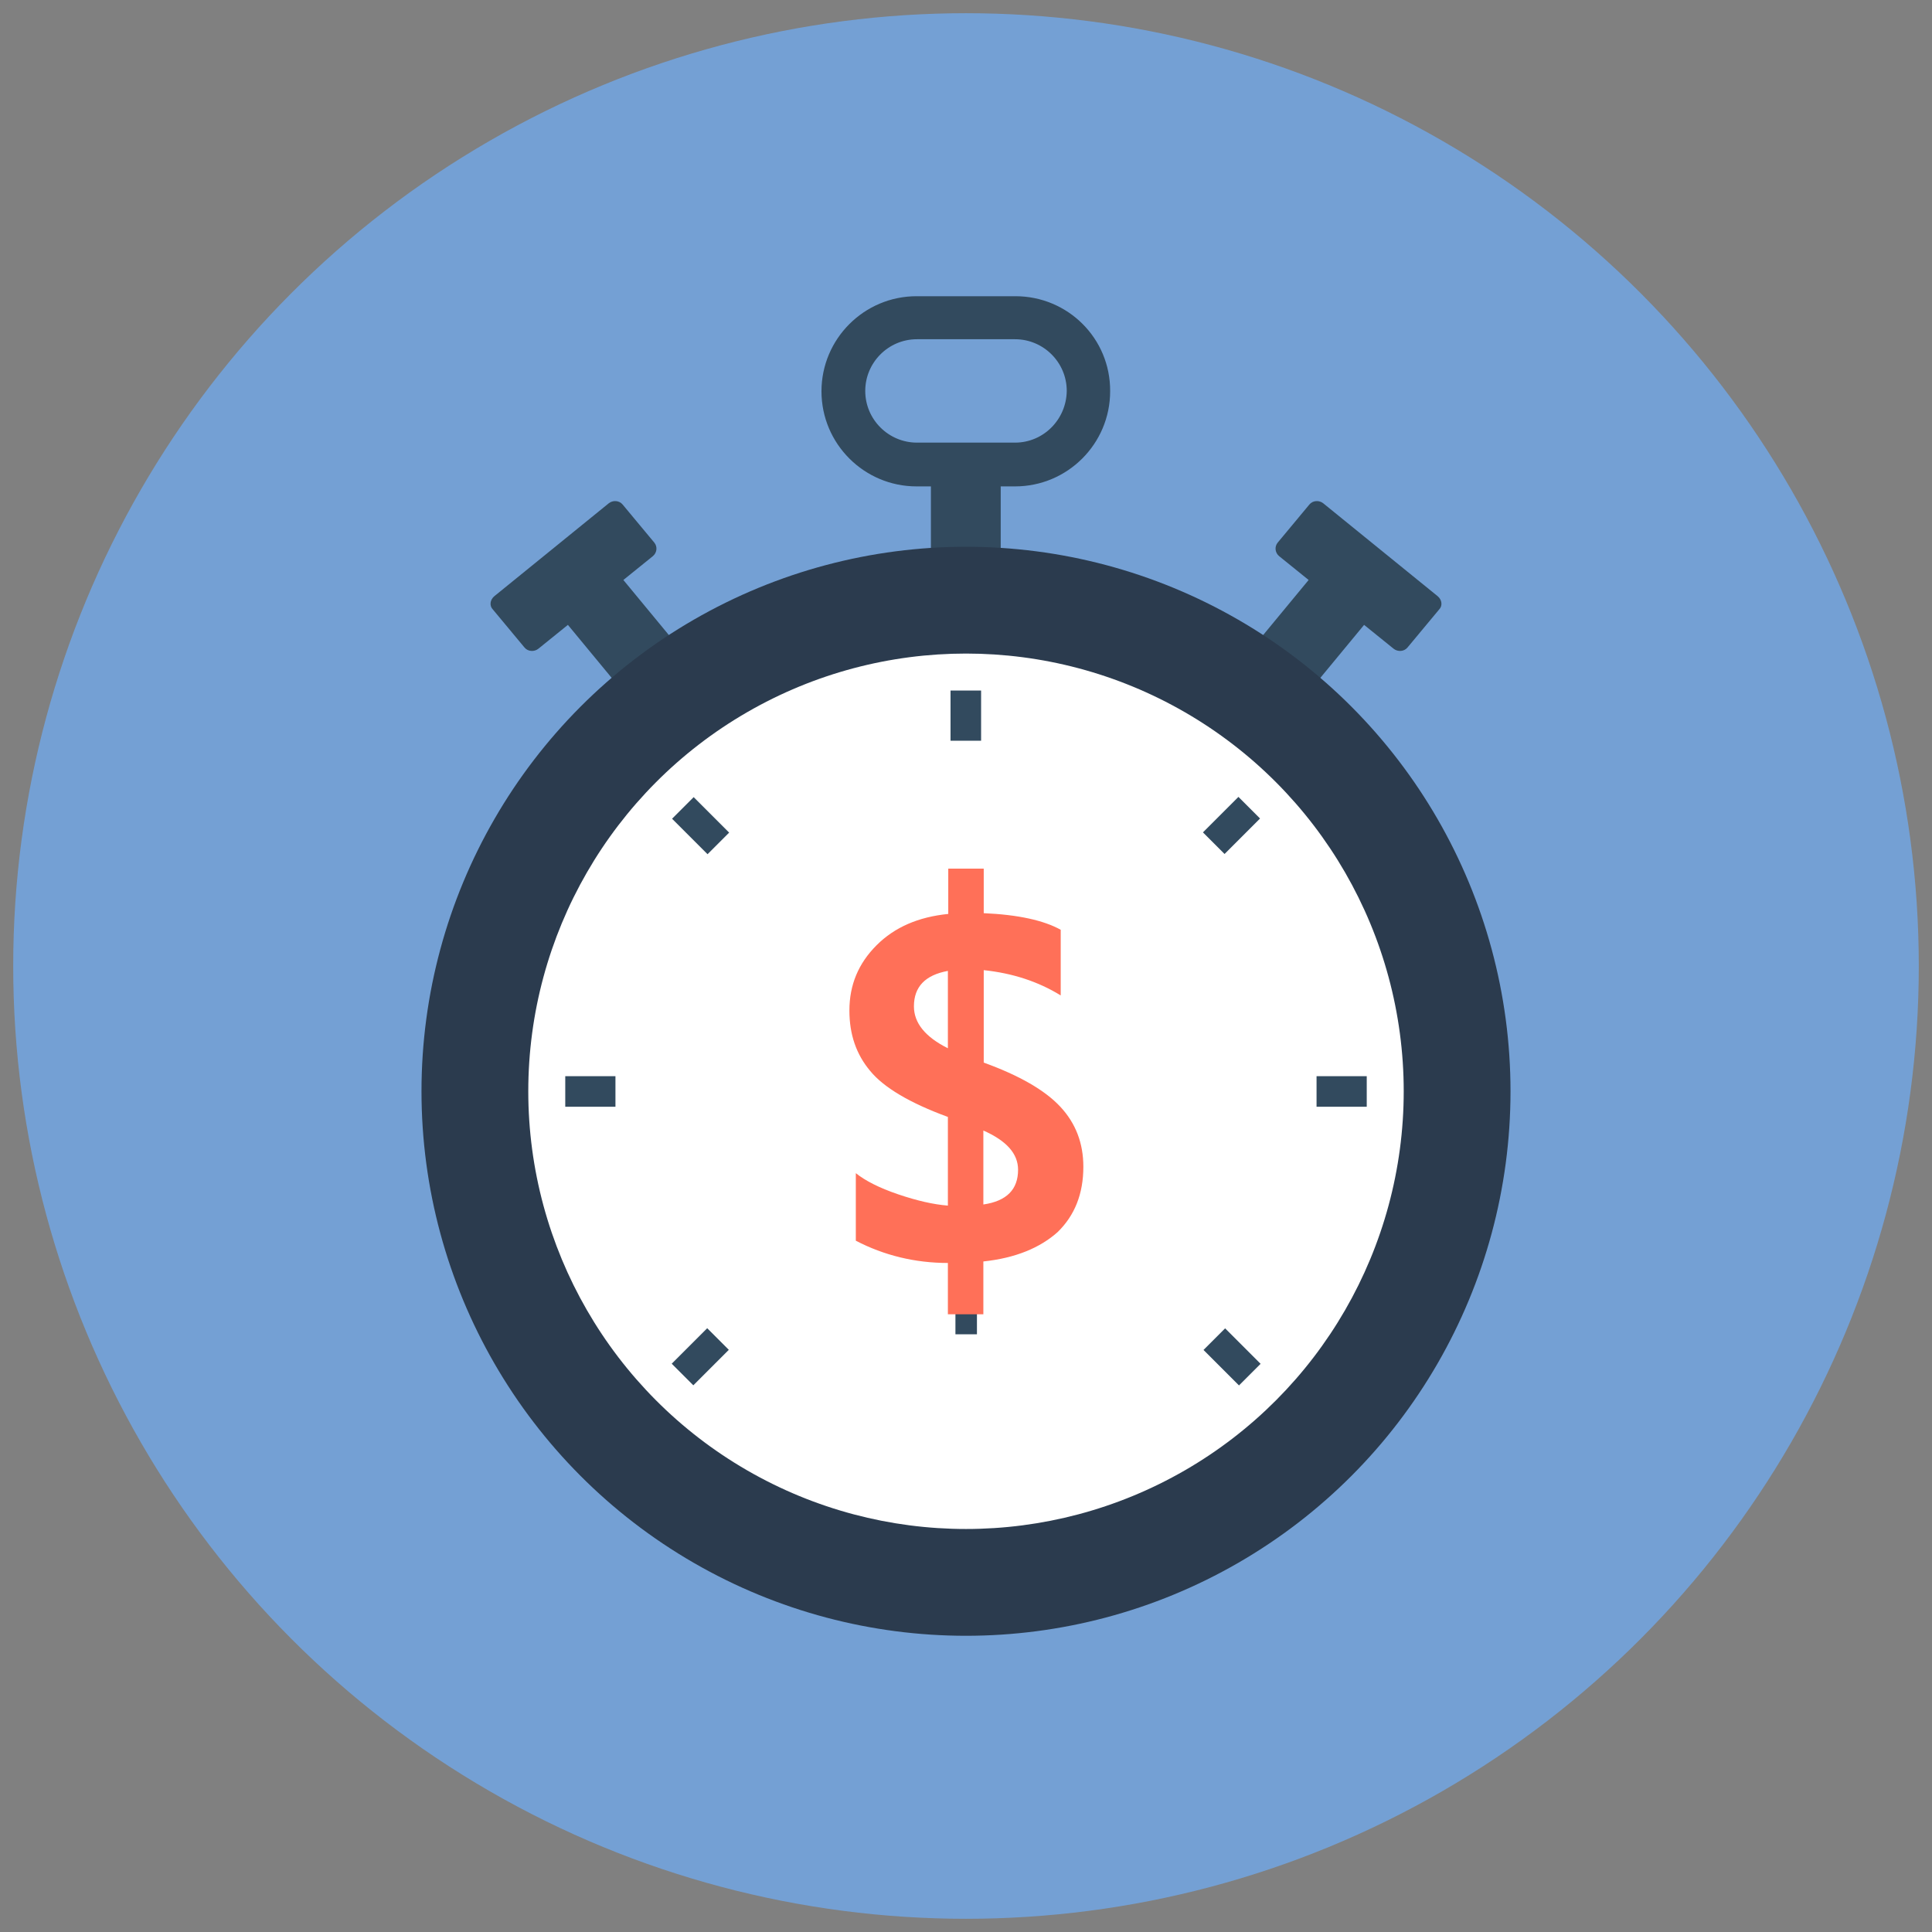
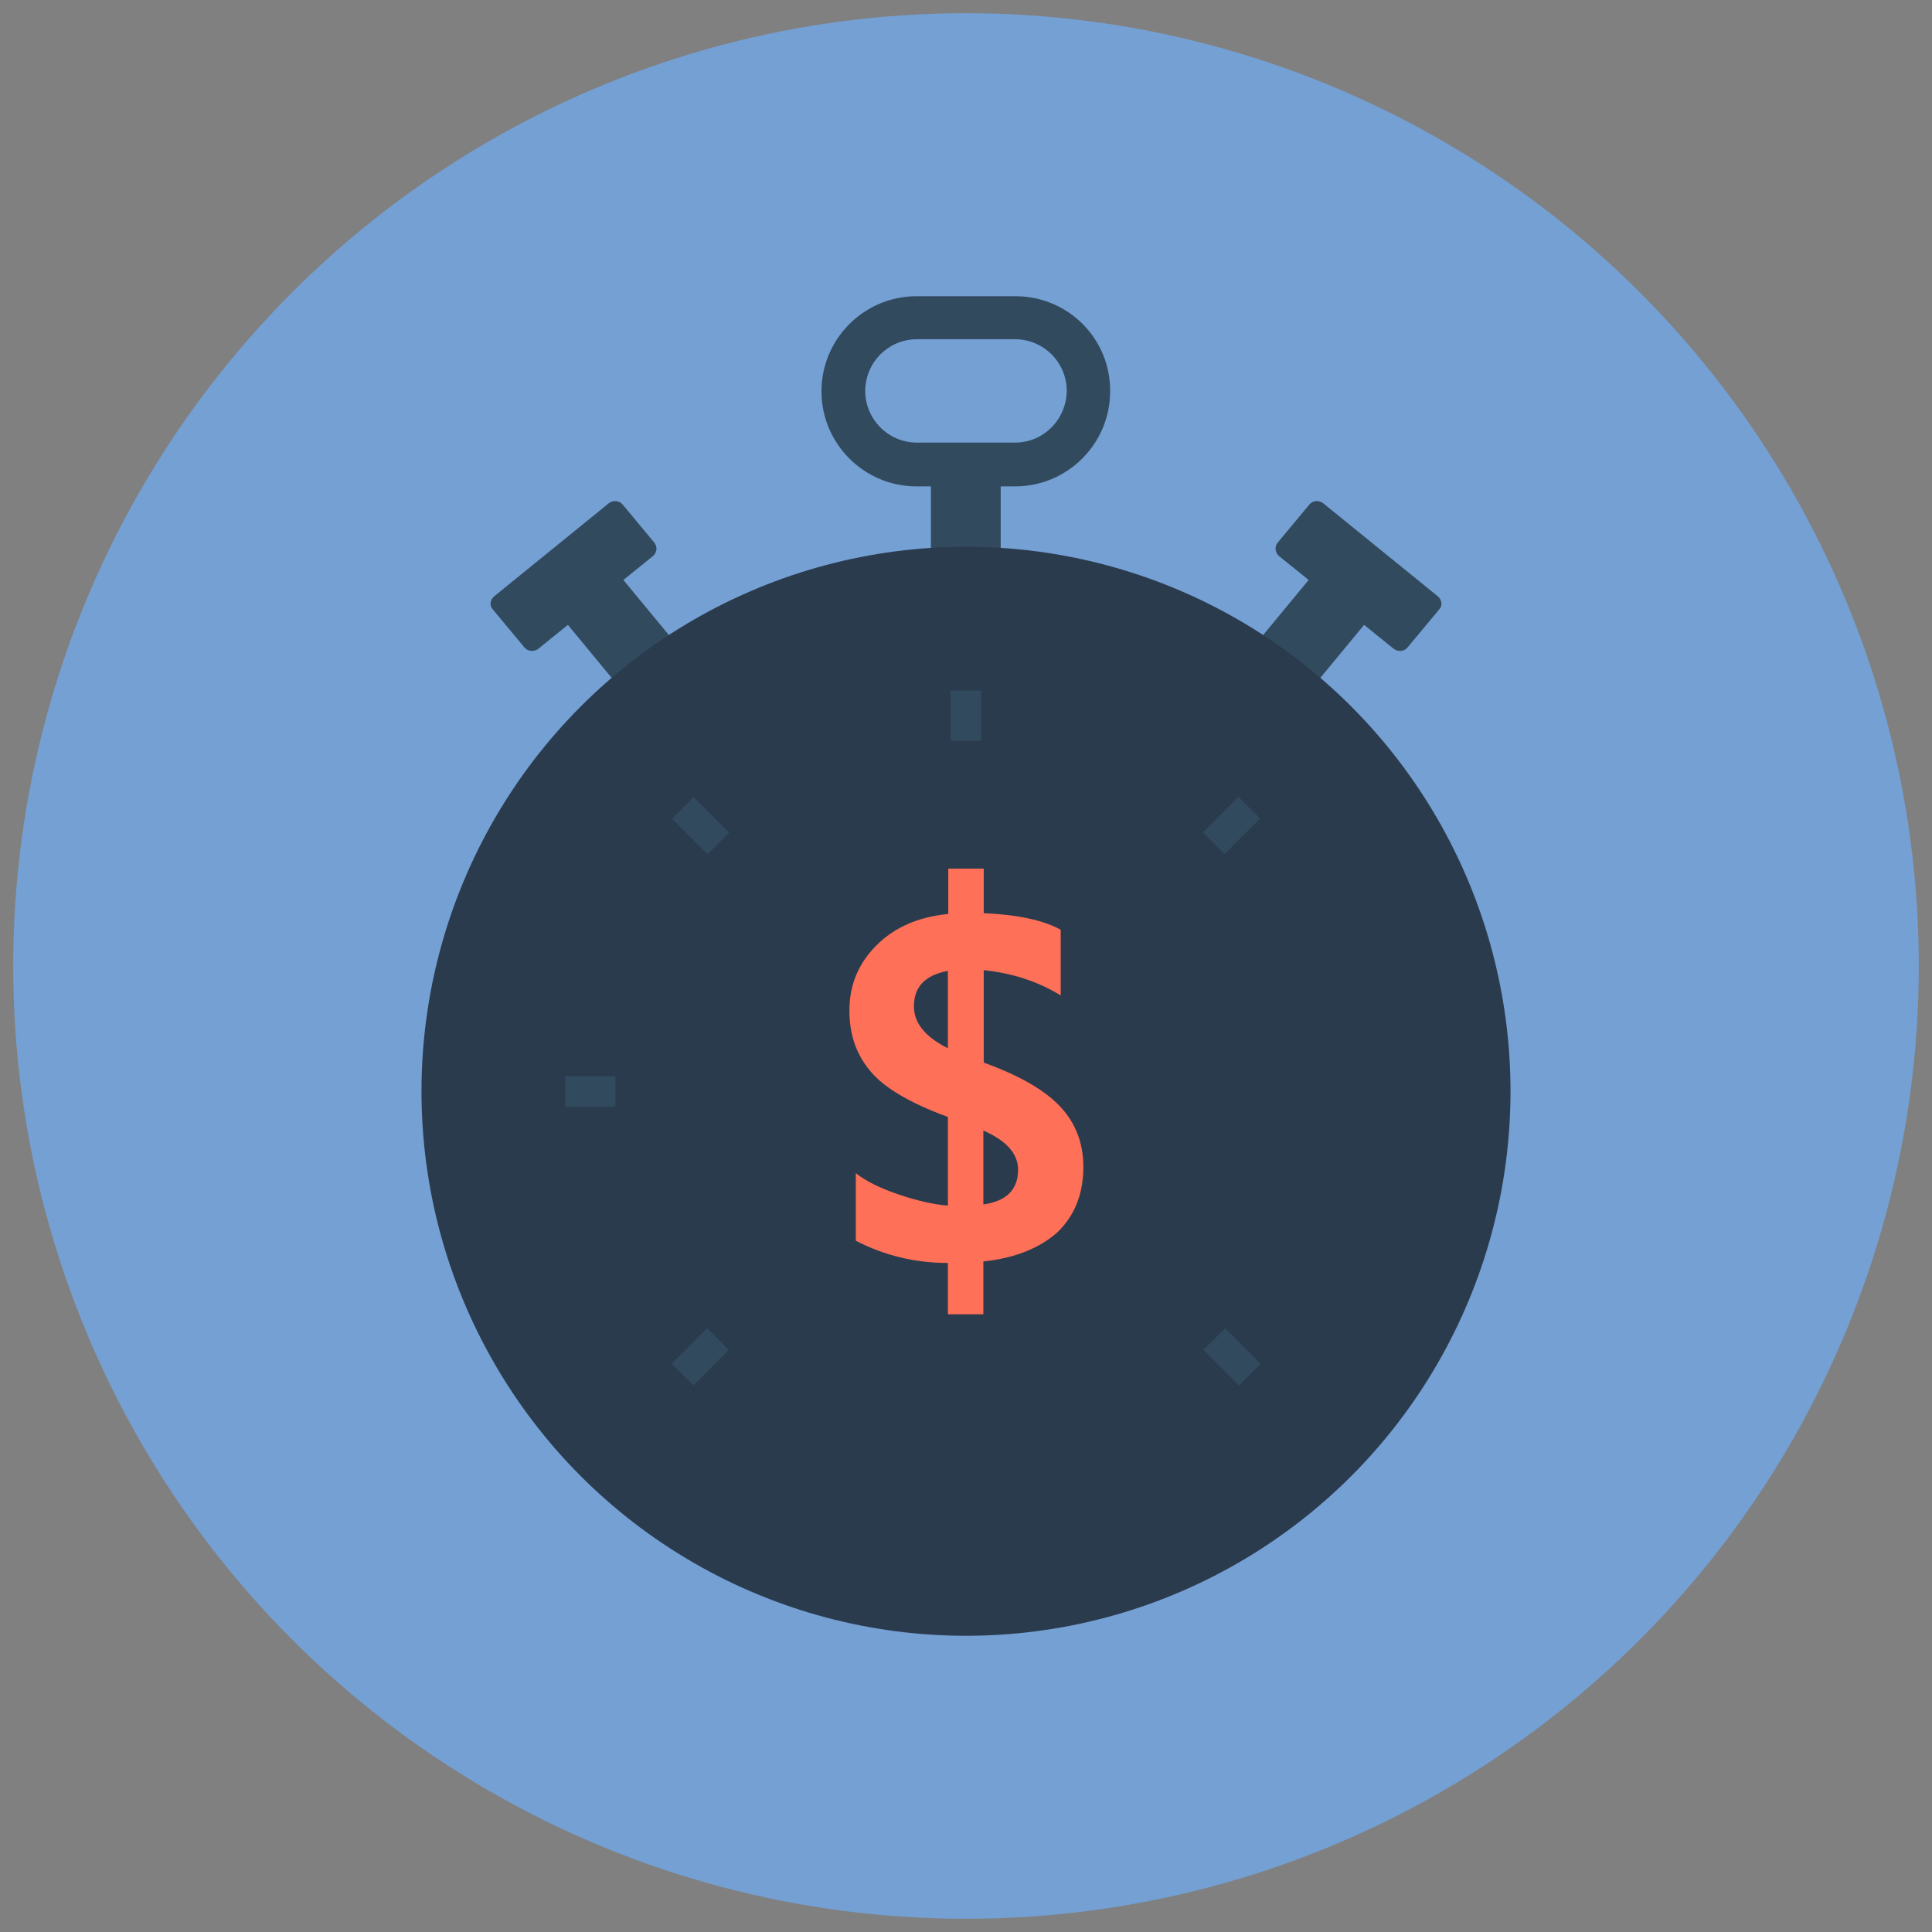
<svg xmlns="http://www.w3.org/2000/svg" width="100%" height="100%" viewBox="0 0 512 512" version="1.1" xml:space="preserve" style="fill-rule:evenodd;clip-rule:evenodd;stroke-linejoin:round;stroke-miterlimit:2;">
  <rect x="0" y="0" width="512" height="512" fill="#808080" stroke="none" />
  <g>
    <circle cx="256" cy="256" r="252.5" style="fill:rgb(116,160,212);" />
    <g>
      <path d="M381,158L350.7,133.4C349.6,132.5 347.9,132.6 347,133.7L338.6,143.8C337.7,144.9 337.9,146.5 339,147.4L346.8,153.7L320.7,185.3L335.4,197.2L361.5,165.6L369.3,171.9C370.4,172.8 372.1,172.7 373,171.6L381.4,161.5C382.3,160.6 382.2,159 381,158Z" style="fill:rgb(50,74,94);fill-rule:nonzero;" />
      <path d="M131,158L161.3,133.4C162.4,132.5 164.1,132.6 165,133.7L173.4,143.8C174.3,144.9 174.1,146.5 173,147.4L165.2,153.7L191.3,185.3L176.6,197.2L150.5,165.6L142.7,171.9C141.6,172.8 139.9,172.7 139,171.6L130.6,161.5C129.7,160.6 129.8,159 131,158Z" style="fill:rgb(50,74,94);fill-rule:nonzero;" />
      <path d="M269.1,78.5L242.9,78.5C229,78.5 217.7,89.8 217.7,103.7C217.7,117.6 229,128.9 242.9,128.9L246.7,128.9L246.7,163L265.2,163L265.2,128.9L269,128.9C282.9,128.9 294.2,117.6 294.2,103.7C294.3,89.7 283,78.5 269.1,78.5ZM269,117.3L243,117.3C235.5,117.3 229.3,111.2 229.3,103.6C229.3,96.1 235.4,89.9 243,89.9L269,89.9C276.5,89.9 282.7,96 282.7,103.6C282.6,111.2 276.5,117.3 269,117.3Z" style="fill:rgb(50,74,94);fill-rule:nonzero;" />
      <circle cx="256" cy="289.2" r="144.3" style="fill:rgb(43,59,78);" />
-       <circle cx="256" cy="289.2" r="116" style="fill:white;" />
      <rect x="251.9" y="183" width="8.1" height="13.3" style="fill:rgb(50,74,94);" />
-       <rect x="253.2" y="344.3" width="5.7" height="9.3" style="fill:rgb(50,74,94);" />
-       <rect x="348.9" y="285.2" width="13.3" height="8.1" style="fill:rgb(50,74,94);" />
      <rect x="149.8" y="285.2" width="13.3" height="8.1" style="fill:rgb(50,74,94);" />
      <g transform="matrix(0.707,0.707,-0.707,0.707,250.357,-166.707)">
        <rect x="322.3" y="212.2" width="8.1" height="13.3" style="fill:rgb(50,74,94);" />
      </g>
      <g transform="matrix(0.707,0.707,-0.707,0.707,308.666,-25.901)">
        <rect x="181.5" y="353" width="8.1" height="13.3" style="fill:rgb(50,74,94);" />
      </g>
      <g transform="matrix(-0.707,0.707,-0.707,-0.707,811.51,383.132)">
        <rect x="322.3" y="353" width="8.1" height="13.3" style="fill:rgb(50,74,94);" />
      </g>
      <g transform="matrix(-0.707,0.707,-0.707,-0.707,471.578,242.355)">
        <rect x="181.5" y="212.2" width="8.1" height="13.3" style="fill:rgb(50,74,94);" />
      </g>
      <path d="M260.6,334.3L260.6,348.3L251.2,348.3L251.2,334.7C242.5,334.7 234.3,332.7 226.8,328.8L226.8,310.9C229.3,312.9 233,314.8 238,316.5C243,318.2 247.4,319.2 251.2,319.5L251.2,296C241.1,292.3 234.2,288.2 230.6,283.8C226.9,279.4 225.1,274.1 225.1,267.8C225.1,261 227.5,255.3 232.3,250.5C237.1,245.7 243.4,243 251.3,242.2L251.3,230.2L260.7,230.2L260.7,242C269.8,242.4 276.6,243.9 281.1,246.4L281.1,263.8C275.1,260.1 268.3,257.9 260.7,257.1L260.7,281.6C270.1,285 276.9,288.9 281,293.3C285.1,297.7 287.1,303 287.1,309.2C287.1,316.4 284.8,322.1 280.3,326.5C275.6,330.7 269.1,333.4 260.6,334.3ZM251.2,277.8L251.2,257.3C245.2,258.4 242.2,261.5 242.2,266.7C242.2,271.1 245.2,274.8 251.2,277.8ZM260.6,299.6L260.6,319.2C266.8,318.3 269.8,315.2 269.8,310C269.8,305.7 266.7,302.3 260.6,299.6Z" style="fill:rgb(255,112,88);fill-rule:nonzero;" />
    </g>
  </g>
</svg>